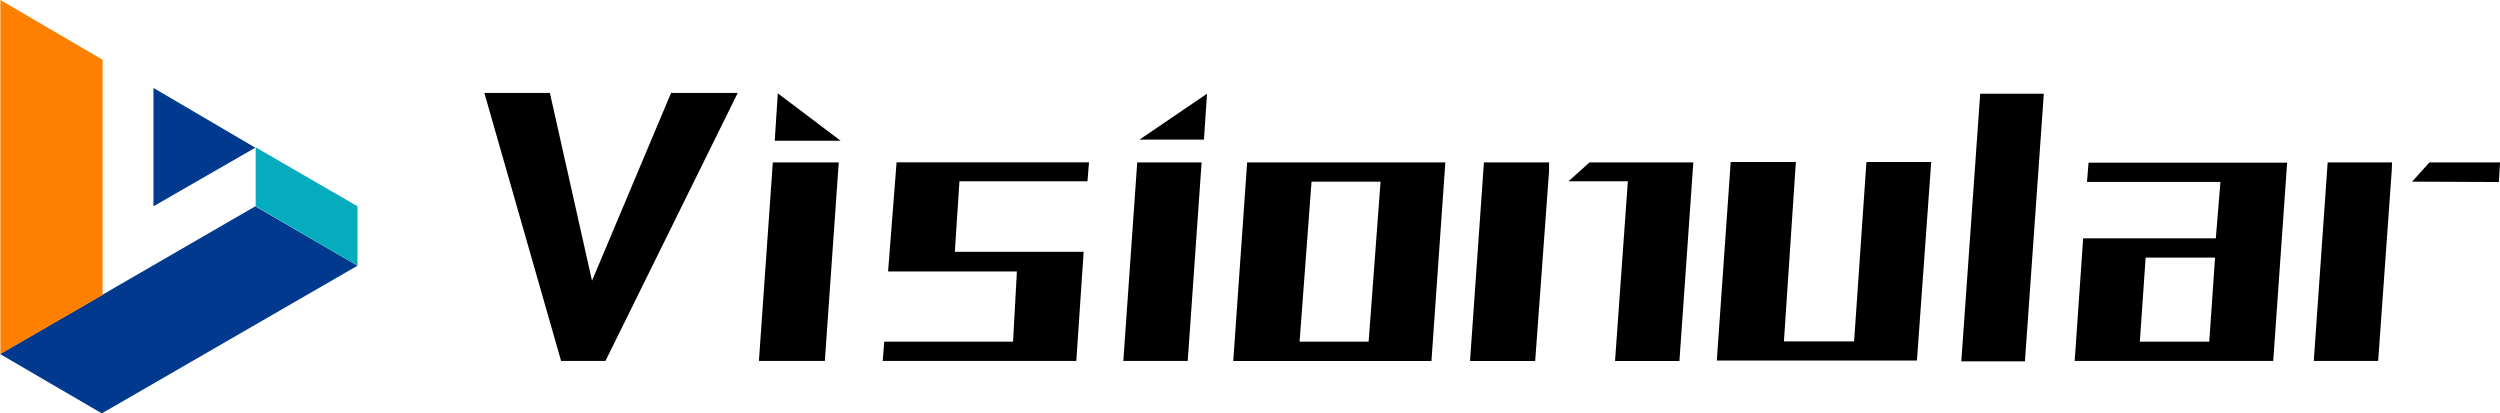
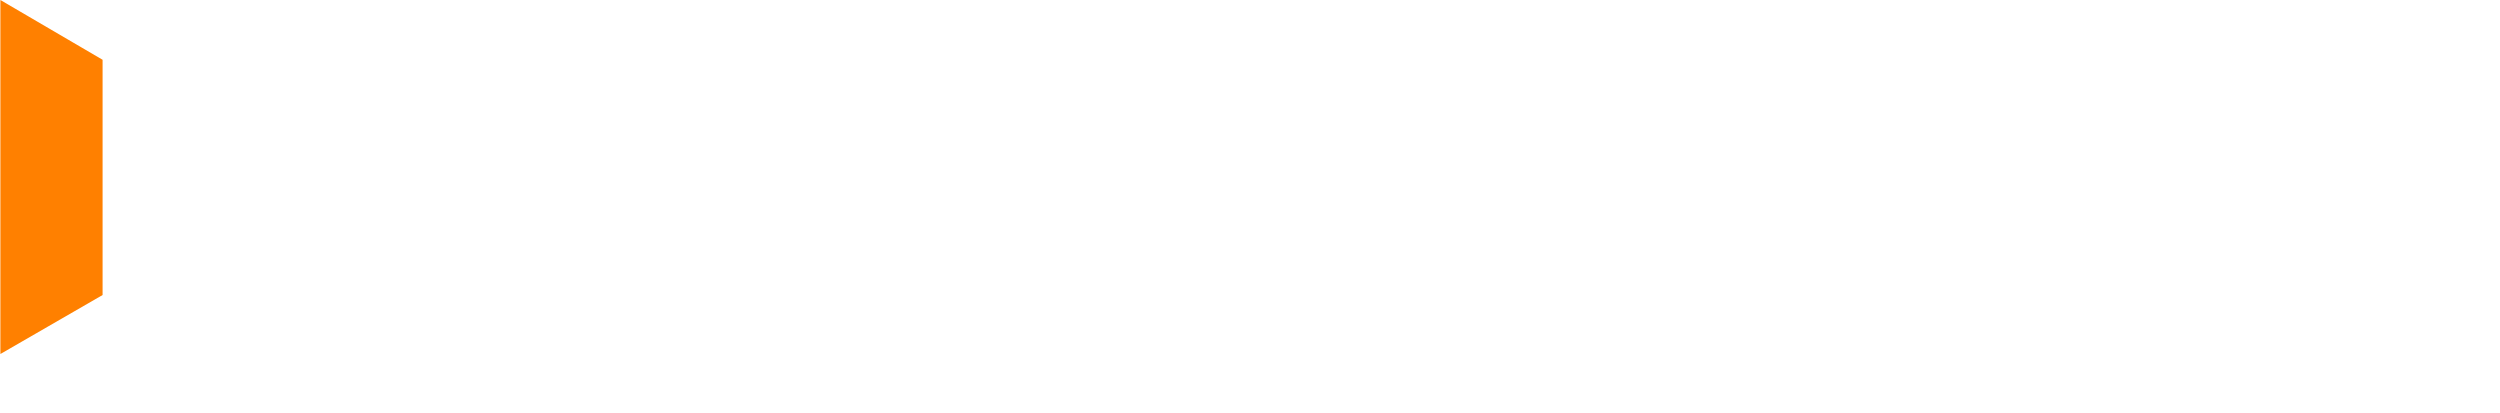
<svg xmlns="http://www.w3.org/2000/svg" width="97.527" height="16.127">
-   <path d="M3.972 16.126L0 13.81l9.959-5.762 3.987 2.317z" fill="#00398d" />
-   <path d="M13.946 10.365L9.974 8.047v-2.3l3.972 2.3z" fill="#05acbd" />
  <path d="M.015 13.81V0l3.987 2.332v9.177z" fill="#ff8000" />
-   <path d="M5.987 8.048V3.43l3.972 2.332z" fill="#00398d" />
  <g>
-     <path d="M30.148 6.334h2.572l-.542 7.747h-2.572zM32.795 5.491h-2.572l.12-1.85 2.452 1.85zM39.67 10.591h-5.025l.331-4.257h7.507l-.06.737h-4.994l-.18 2.753h5.025l-.286 4.257h-7.553l.06-.752h5.025l.15-2.738zM44.364 6.334h2.512l-.542 7.747h-2.512l.542-7.747zM47.087 3.656l-.12 1.79h-2.513zM48.11 14.082l.542-7.747h7.732l-.542 7.747zm2.588-.752h2.693l.466-6.243h-2.693zM60.431 6.665l-.542 7.417h-2.542l.542-7.747h2.542v.331m1.58-.331h4.047l-.542 7.747h-2.512l.5-7.01h-2.317M69.592 13.319h2.738l.481-7h2.527l-.557 7.747h-7.807l.542-7.747h2.542l-.466 7zM77.249 3.656h2.482l-.737 10.44h-2.482zM88.683 14.081h-7.748l.331-4.784h5.175l.18-2.2h-5.205l.06-.752h7.747l-.542 7.732zm-2.272-4.032h-2.708l-.226 3.28h2.708zM93.301 6.695l-.527 7.386h-2.512l.542-7.747h2.512l-.015.361m1.474-.361h2.753l-.045.767-3.385-.015M21.889 14.081L18.895 3.626h2.557l1.643 7.326 3.084-7.326h2.6l-5.16 10.455z" />
-   </g>
+     </g>
</svg>